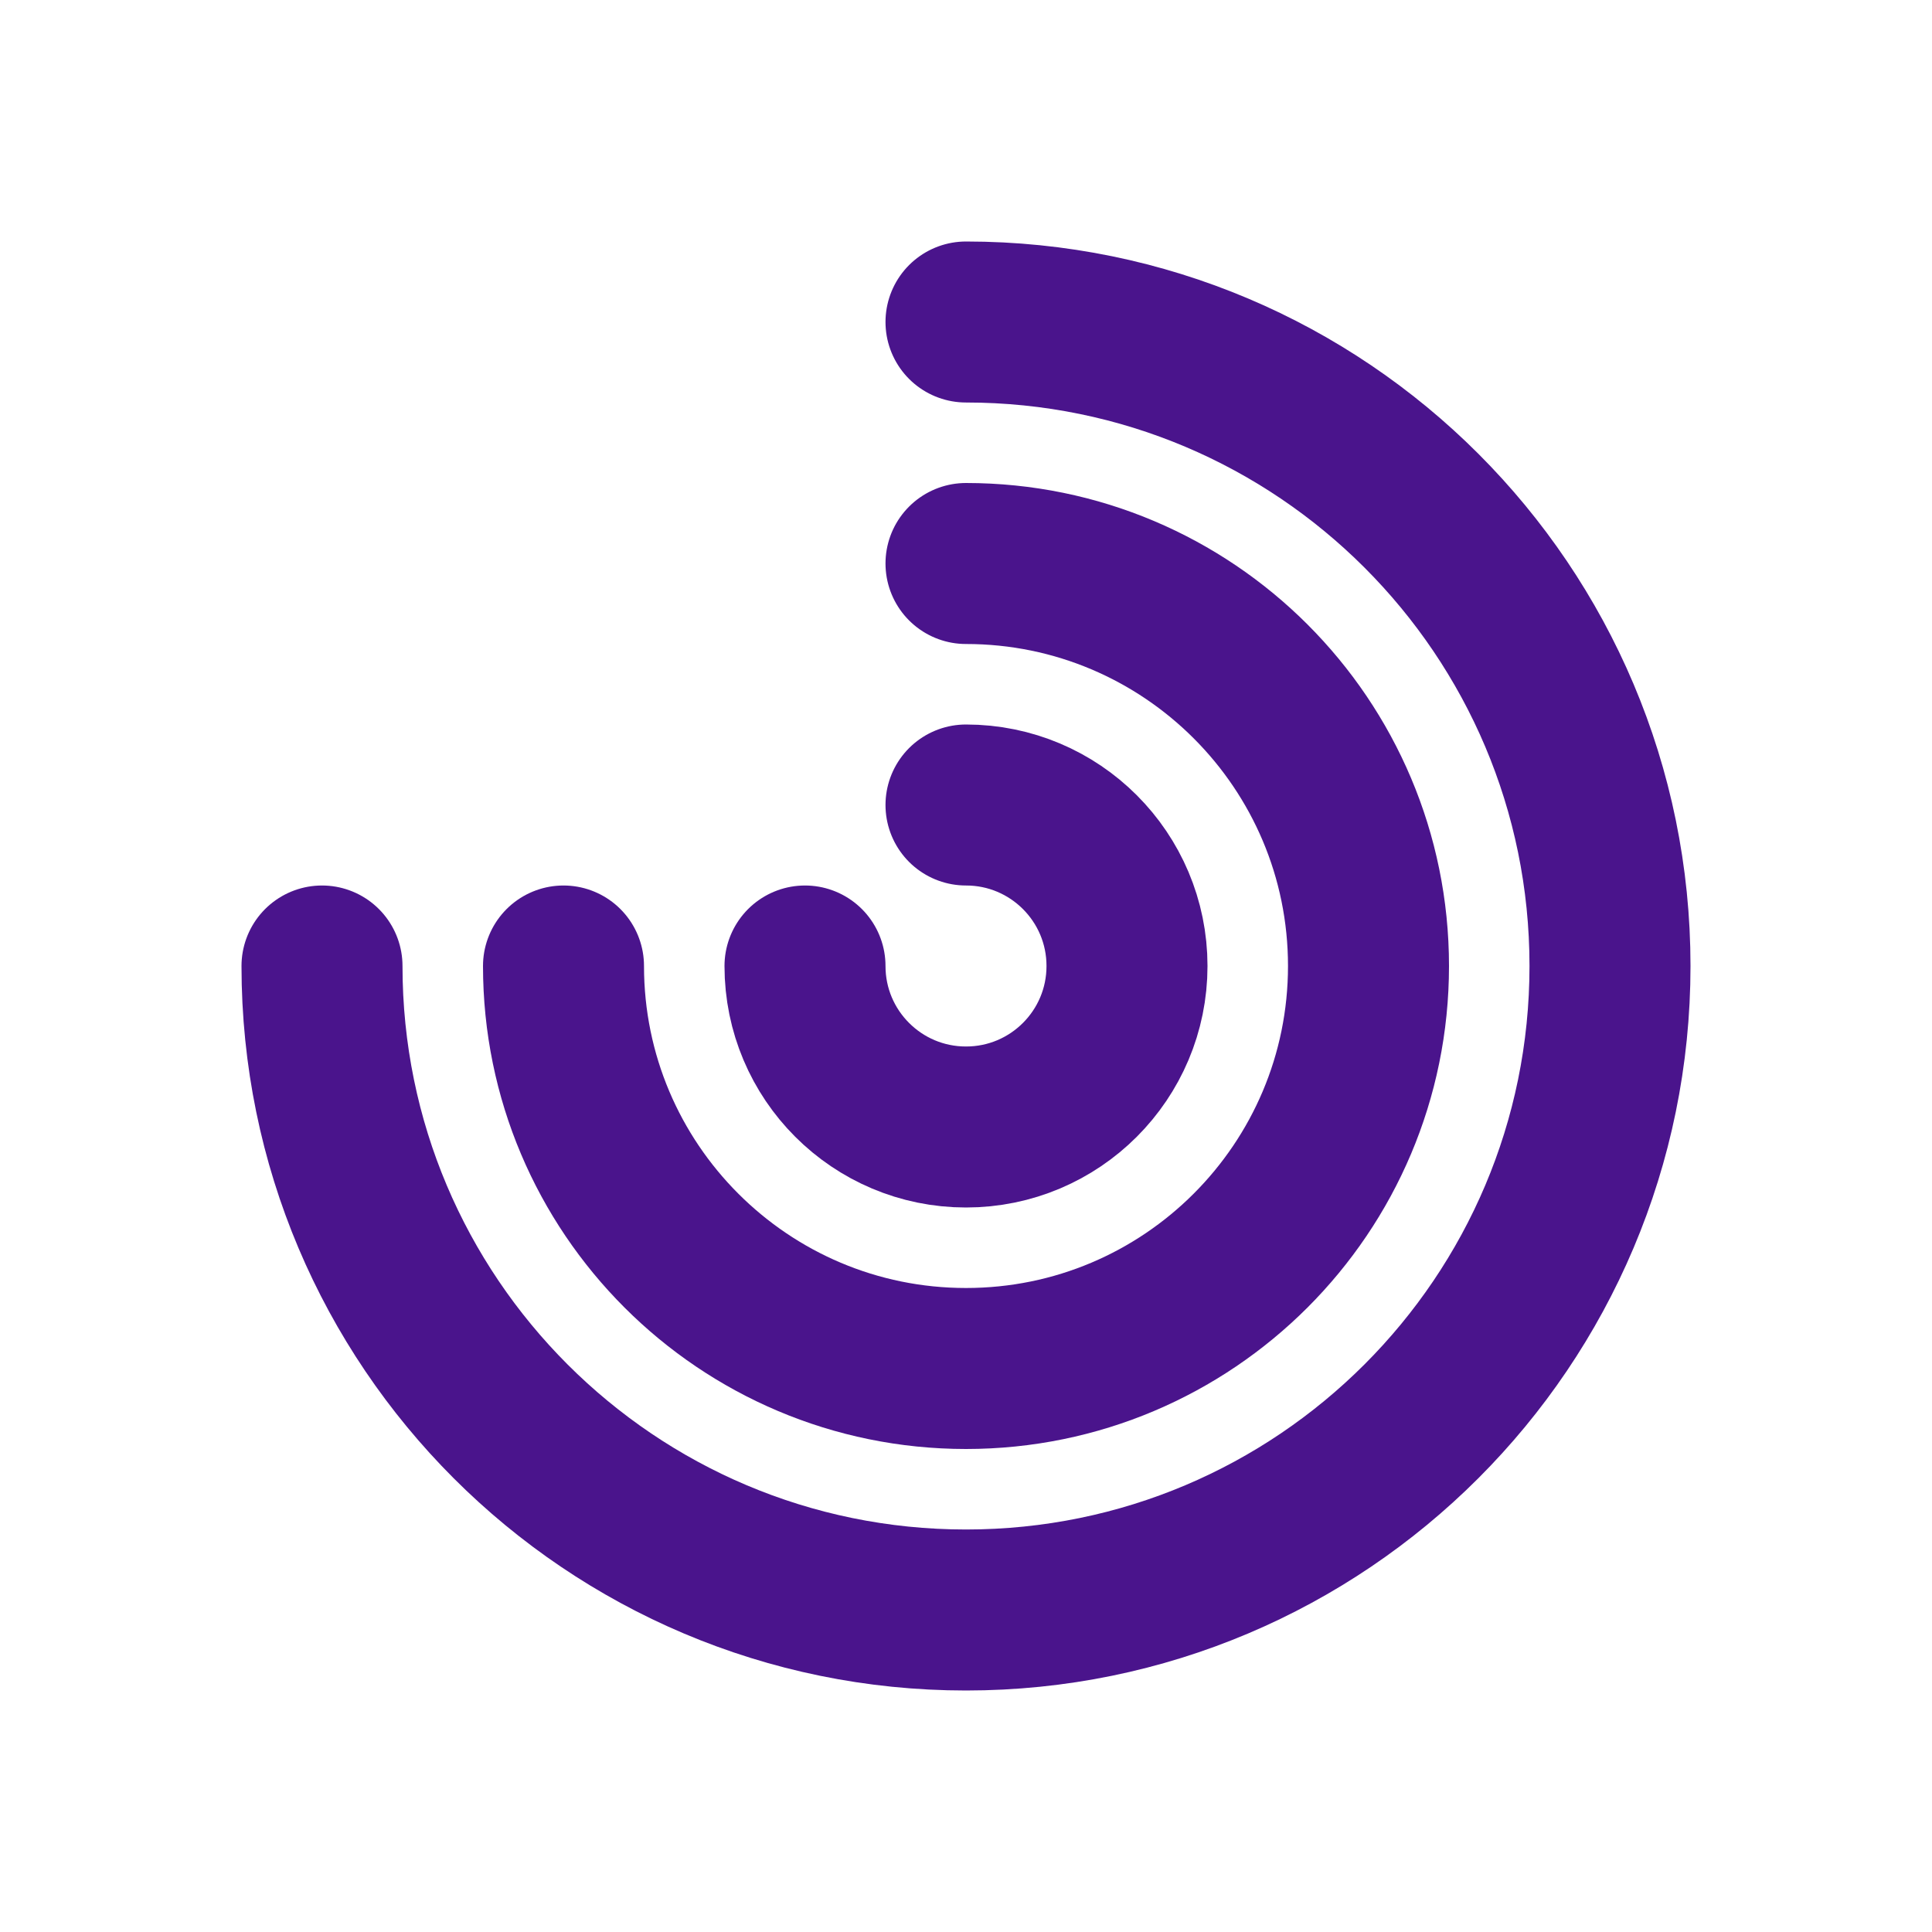
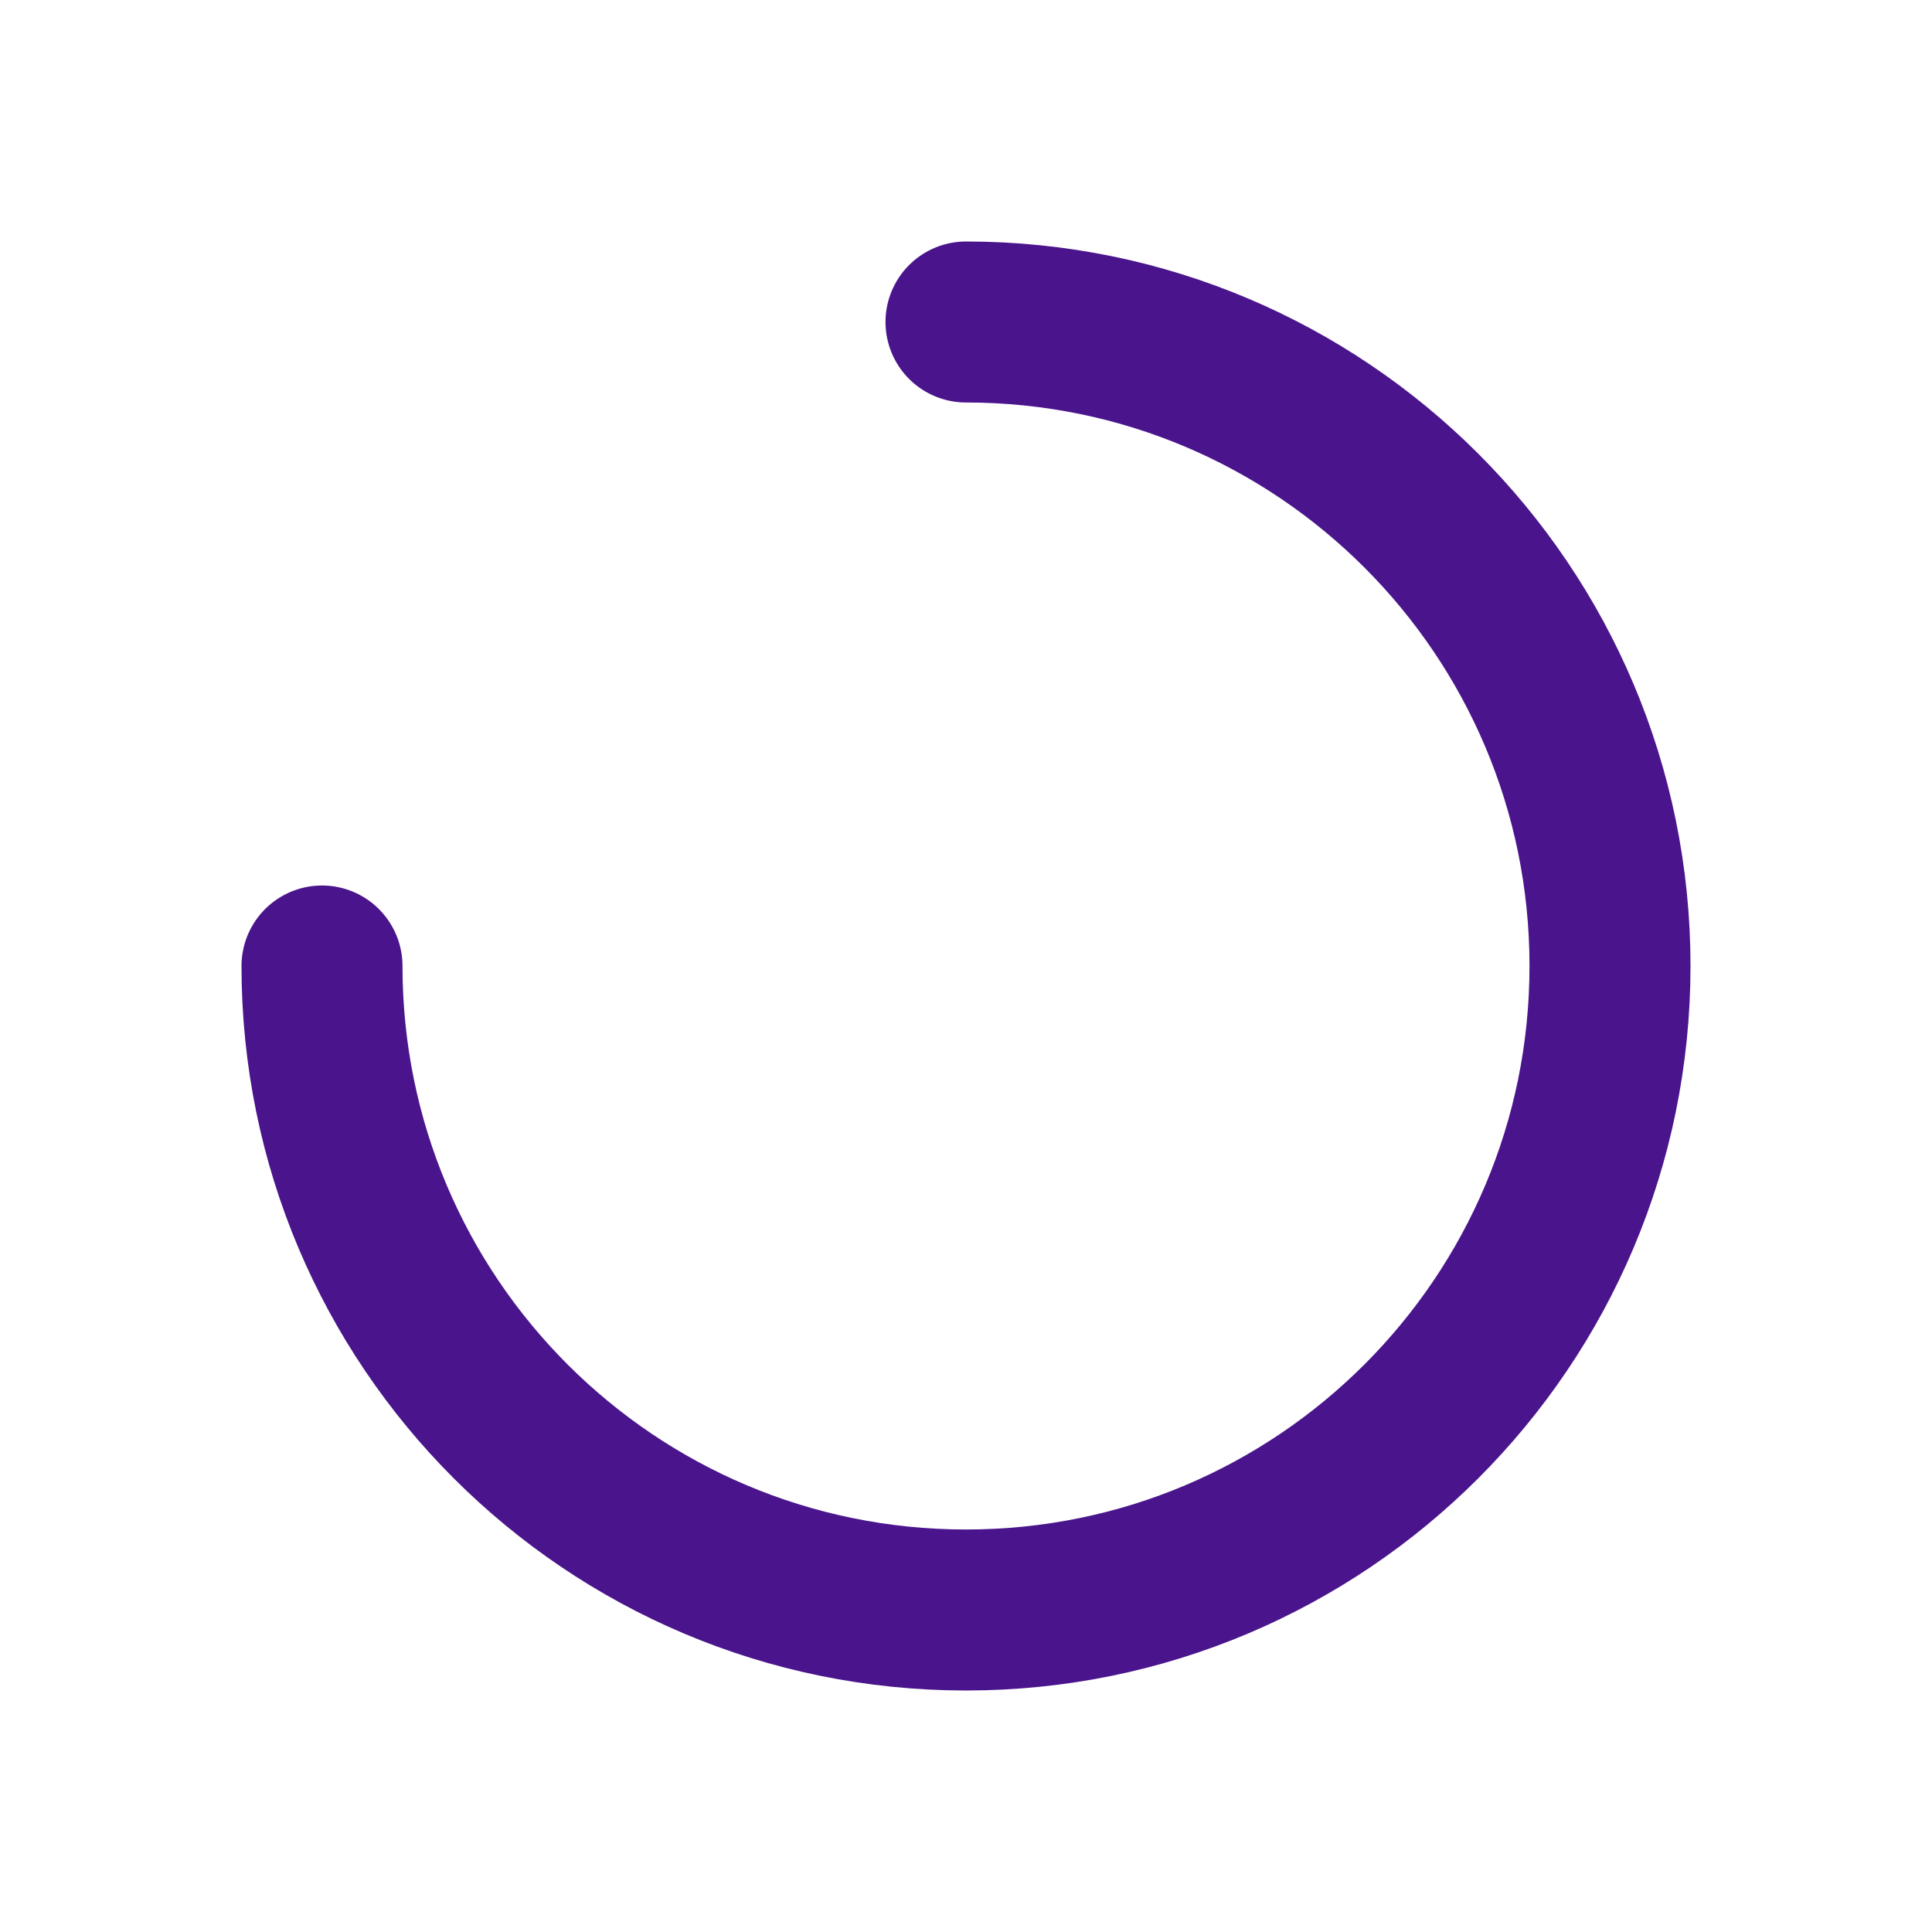
<svg xmlns="http://www.w3.org/2000/svg" width="32" height="32" viewBox="0 0 24 24" fill="none" stroke="#4A148C">
  <path d="M4 12C4 16.418 7.582 20 12 20C16.418 20 20 16.418 20 12C20 7.582 16.418 4 12 4" stroke-width="2" stroke-linecap="round" />
-   <path d="M7 12C7 14.761 9.239 17 12 17C14.761 17 17 14.761 17 12C17 9.239 14.761 7 12 7" stroke-width="2" stroke-linecap="round" />
-   <path d="M10 12C10 13.105 10.895 14 12 14C13.105 14 14 13.105 14 12C14 10.895 13.105 10 12 10" stroke-width="2" stroke-linecap="round" />
</svg>